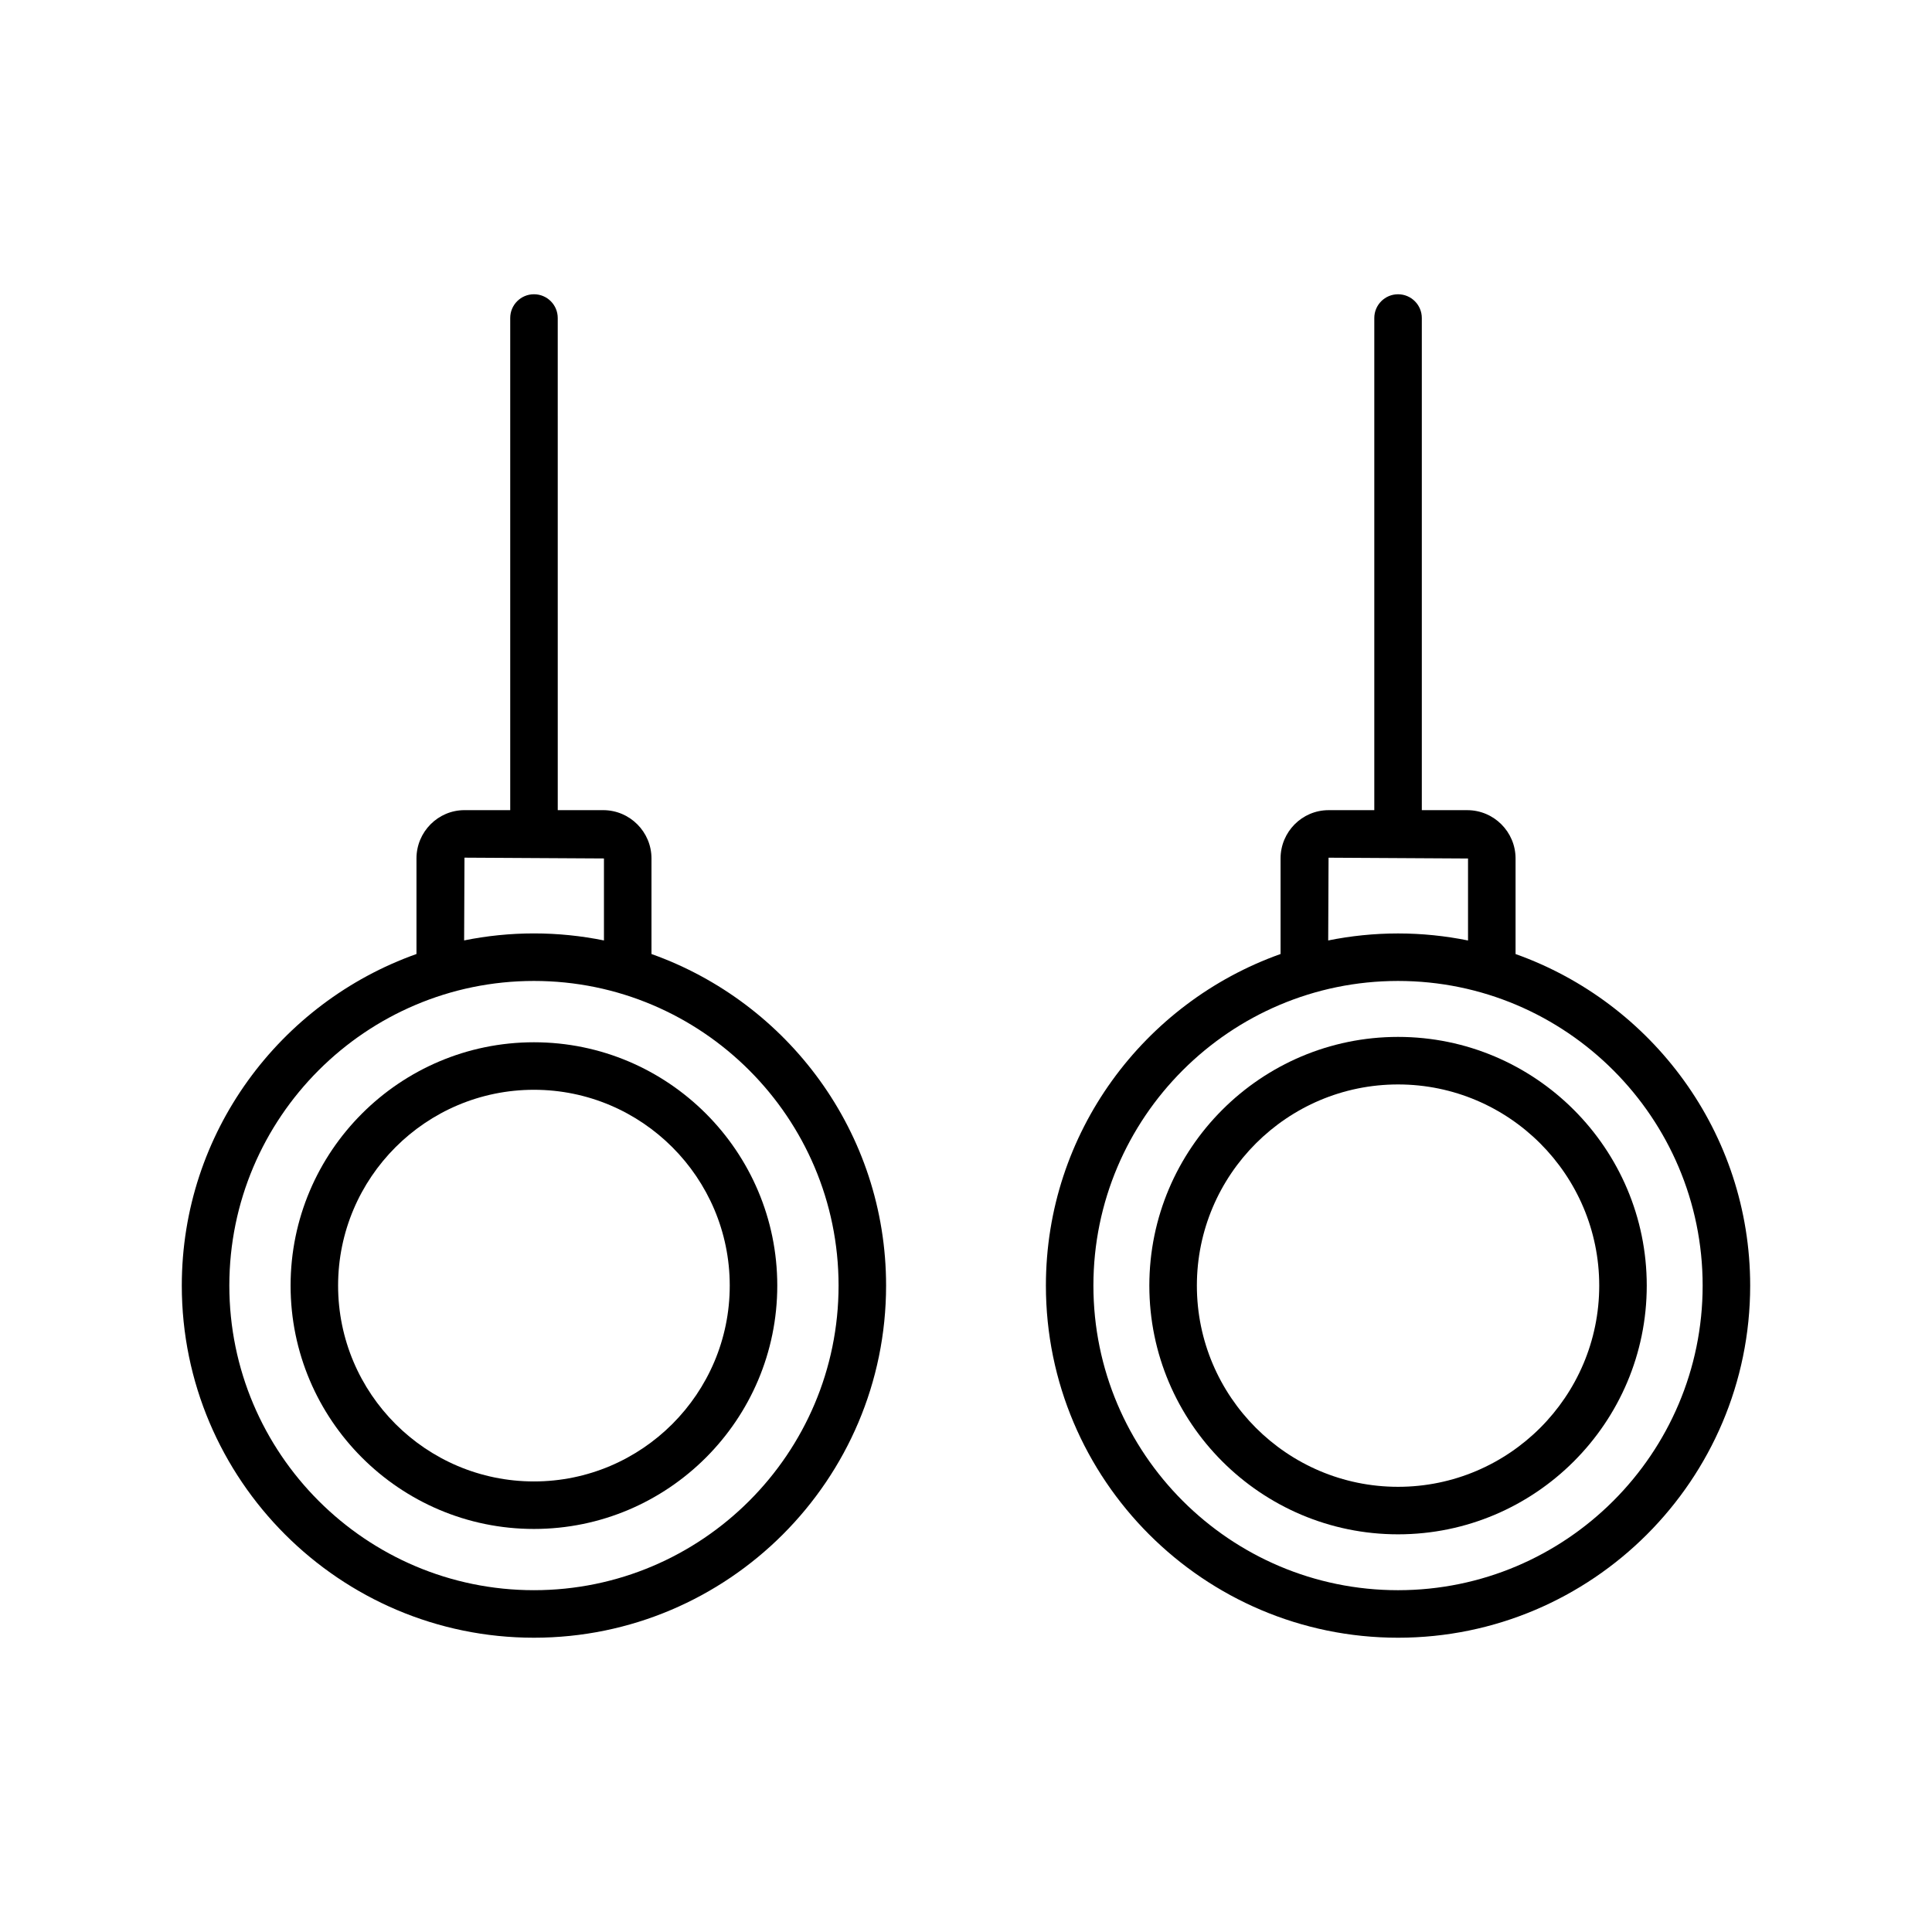
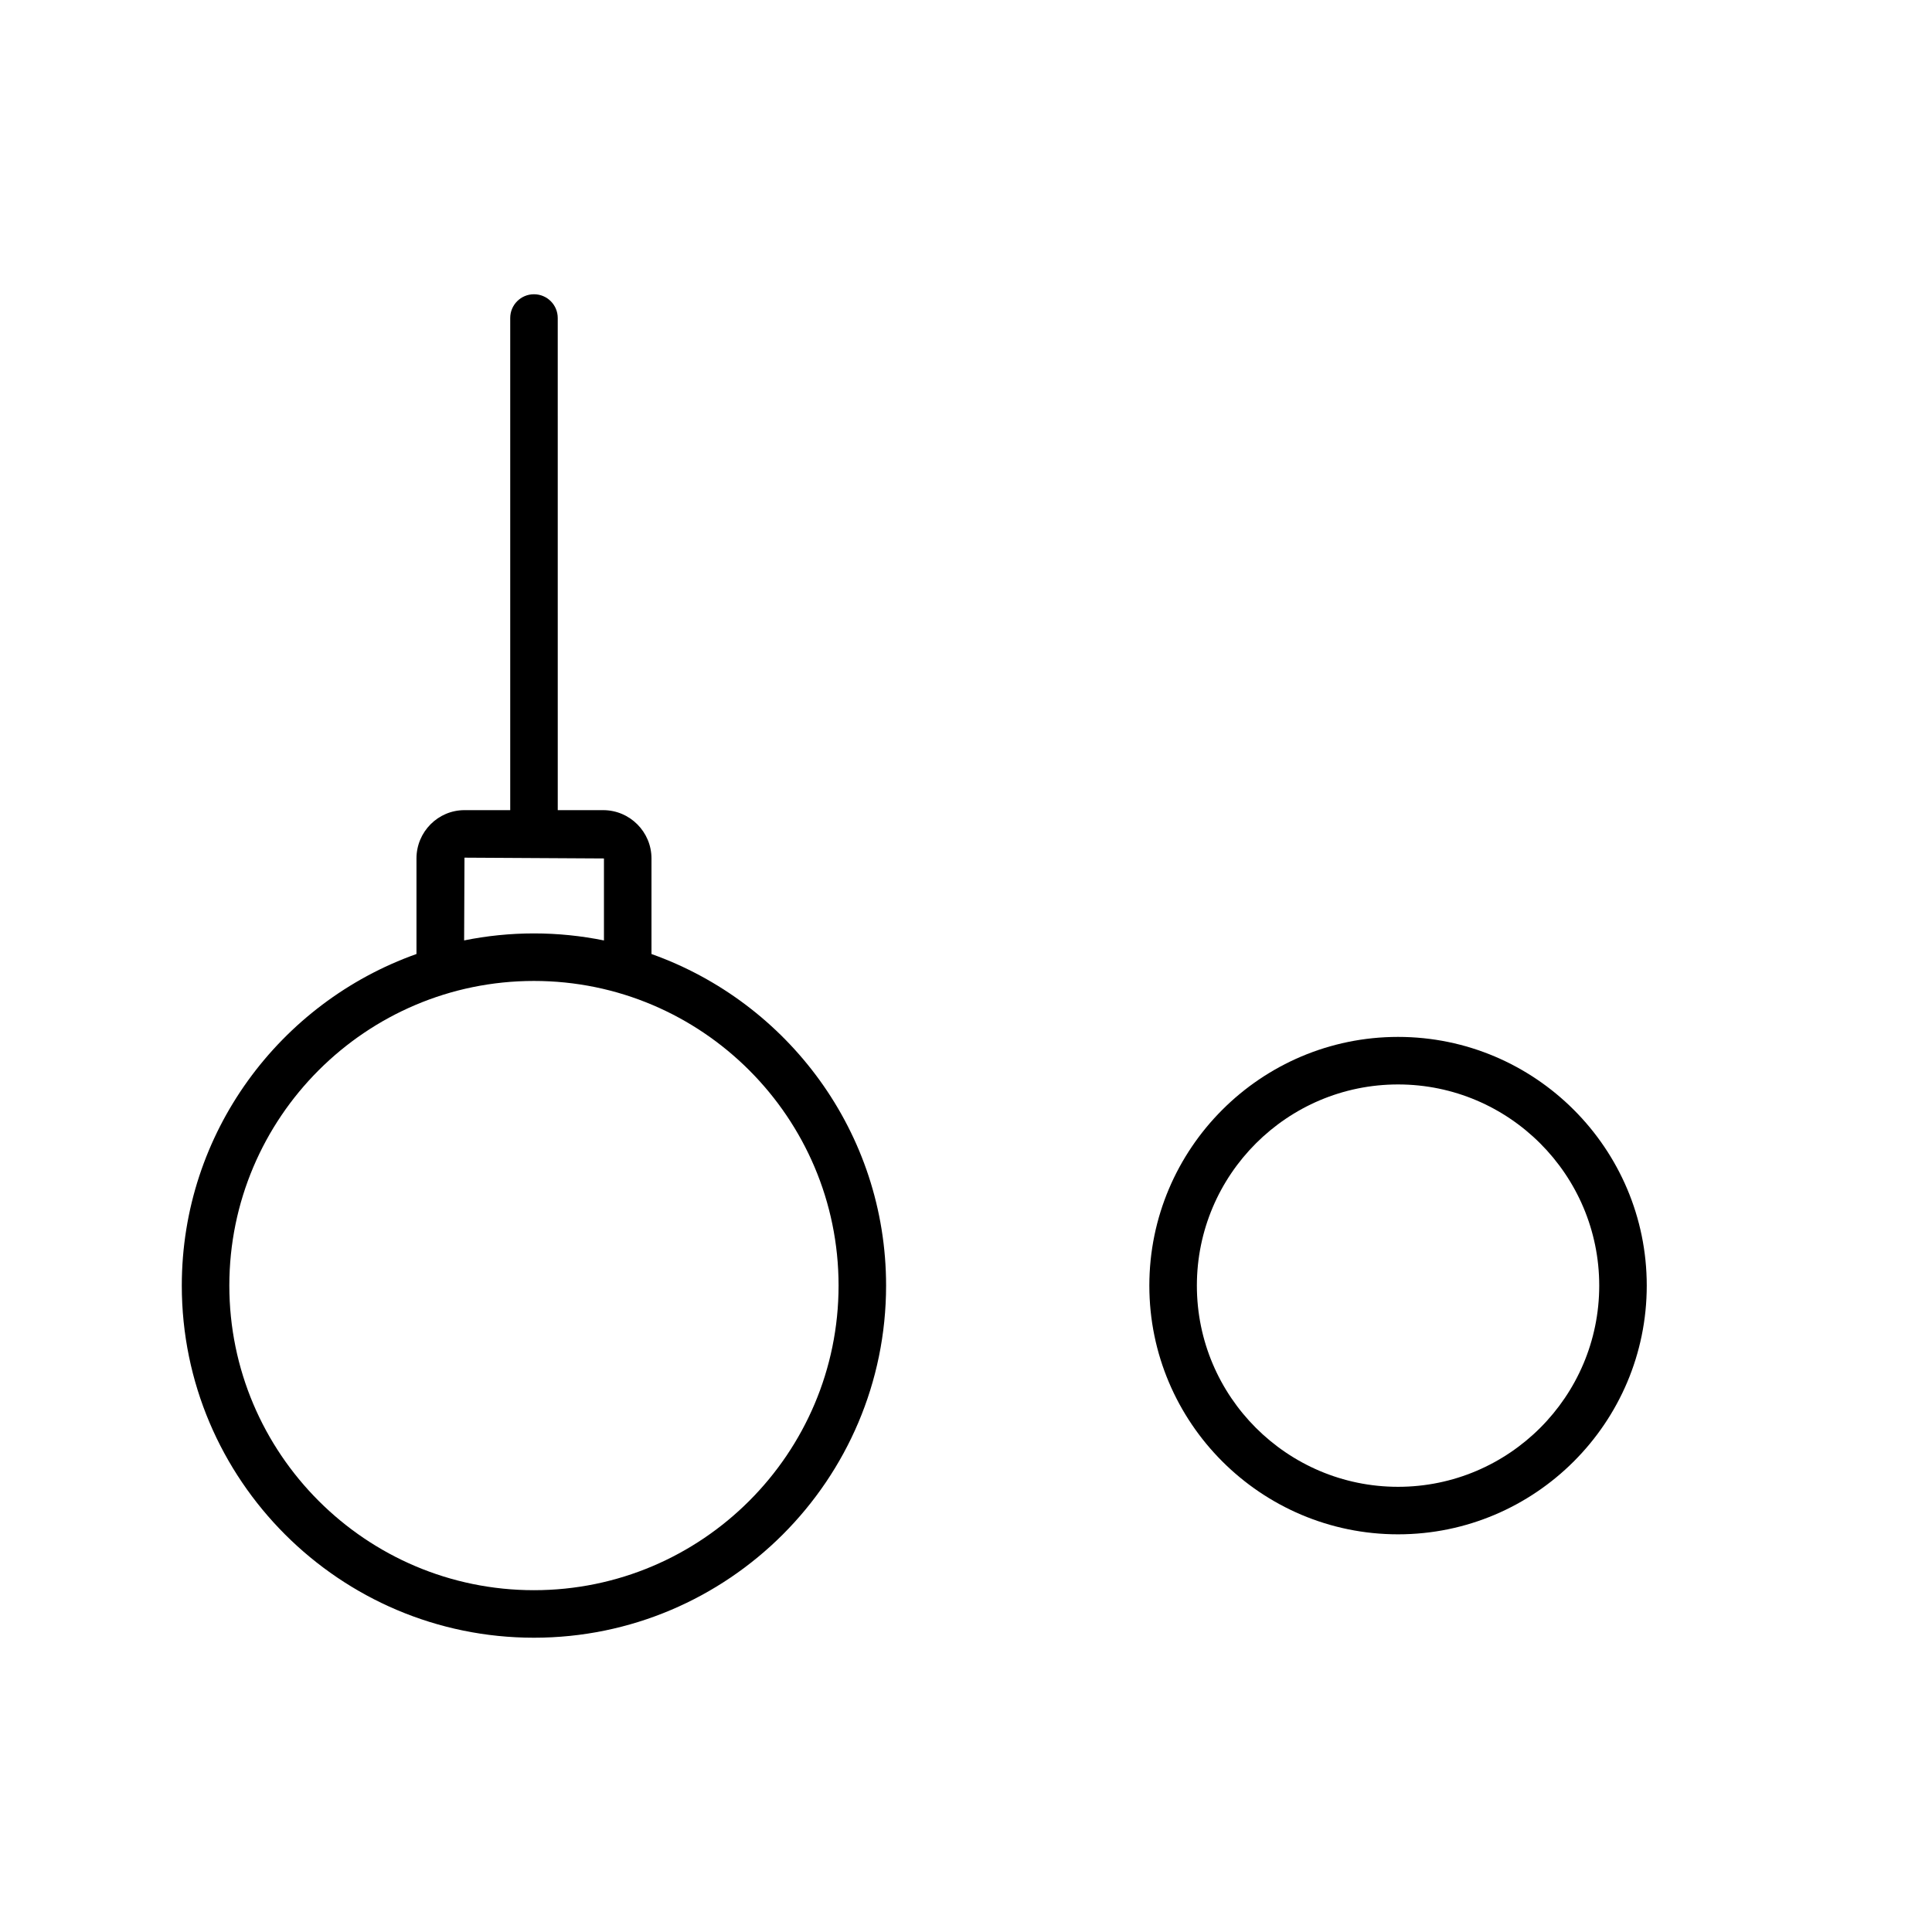
<svg xmlns="http://www.w3.org/2000/svg" fill="#000000" width="800px" height="800px" version="1.1" viewBox="144 144 512 512">
  <g>
-     <path d="m221.01 484.7c0 35.559 28.93 64.488 64.492 64.488 35.555 0 64.484-28.93 64.484-64.488 0-35.559-28.93-64.488-64.484-64.488-35.562 0-64.492 28.93-64.492 64.488zm116.38 0c0 28.617-23.277 51.895-51.891 51.895-28.617 0-51.898-23.277-51.898-51.895 0-28.617 23.281-51.895 51.898-51.895 28.613 0 51.891 23.281 51.891 51.895z" />
    <path d="m285.51 221.98c-3.477 0-6.297 2.816-6.297 6.297v130.42h-12.121c-7.016 0-12.723 5.742-12.723 12.805v25.32c-36.172 12.859-62.191 47.34-62.191 87.871 0 51.457 41.867 93.32 93.324 93.32s93.32-41.863 93.32-93.32c0-40.527-26.008-75.004-62.172-87.867v-25.324c0-7.059-5.746-12.805-12.809-12.805h-12.031l-0.004-130.42c0-3.481-2.82-6.297-6.297-6.297zm80.719 262.71c0 44.516-36.215 80.727-80.727 80.727s-80.727-36.211-80.727-80.727c0-44.516 36.215-80.73 80.727-80.73s80.727 36.219 80.727 80.73zm-62.176-113.19v21.727c-6-1.215-12.199-1.863-18.551-1.863-6.336 0-12.52 0.648-18.504 1.855l0.094-21.93z" />
-     <path d="m545.64 396.83v-25.324c0-7.059-5.742-12.805-12.809-12.805h-12.035v-130.42c0-3.481-2.82-6.297-6.297-6.297-3.477 0-6.297 2.816-6.297 6.297v130.42h-12.117c-7.016 0-12.723 5.742-12.723 12.805v25.316c-36.172 12.859-62.188 47.34-62.188 87.871 0 51.457 41.863 93.32 93.32 93.32 51.453 0.004 93.32-41.859 93.32-93.316 0-40.527-26.012-75.004-62.176-87.867zm-49.559-25.531 36.961 0.211v21.727c-6-1.215-12.199-1.863-18.551-1.863-6.336 0-12.52 0.648-18.504 1.855zm18.41 194.12c-44.512 0-80.727-36.211-80.727-80.727 0-44.516 36.215-80.73 80.727-80.73 44.516 0 80.73 36.219 80.73 80.73 0 44.516-36.215 80.727-80.73 80.727z" />
    <path d="m514.5 418.79c-36.344 0-65.914 29.57-65.914 65.91 0 36.34 29.57 65.91 65.914 65.91 36.34 0 65.906-29.57 65.906-65.91 0-36.34-29.566-65.91-65.906-65.91zm0 119.23c-29.398 0-53.316-23.918-53.316-53.316 0-29.398 23.918-53.316 53.316-53.316s53.312 23.918 53.312 53.316c0 29.398-23.914 53.316-53.312 53.316z" />
  </g>
</svg>